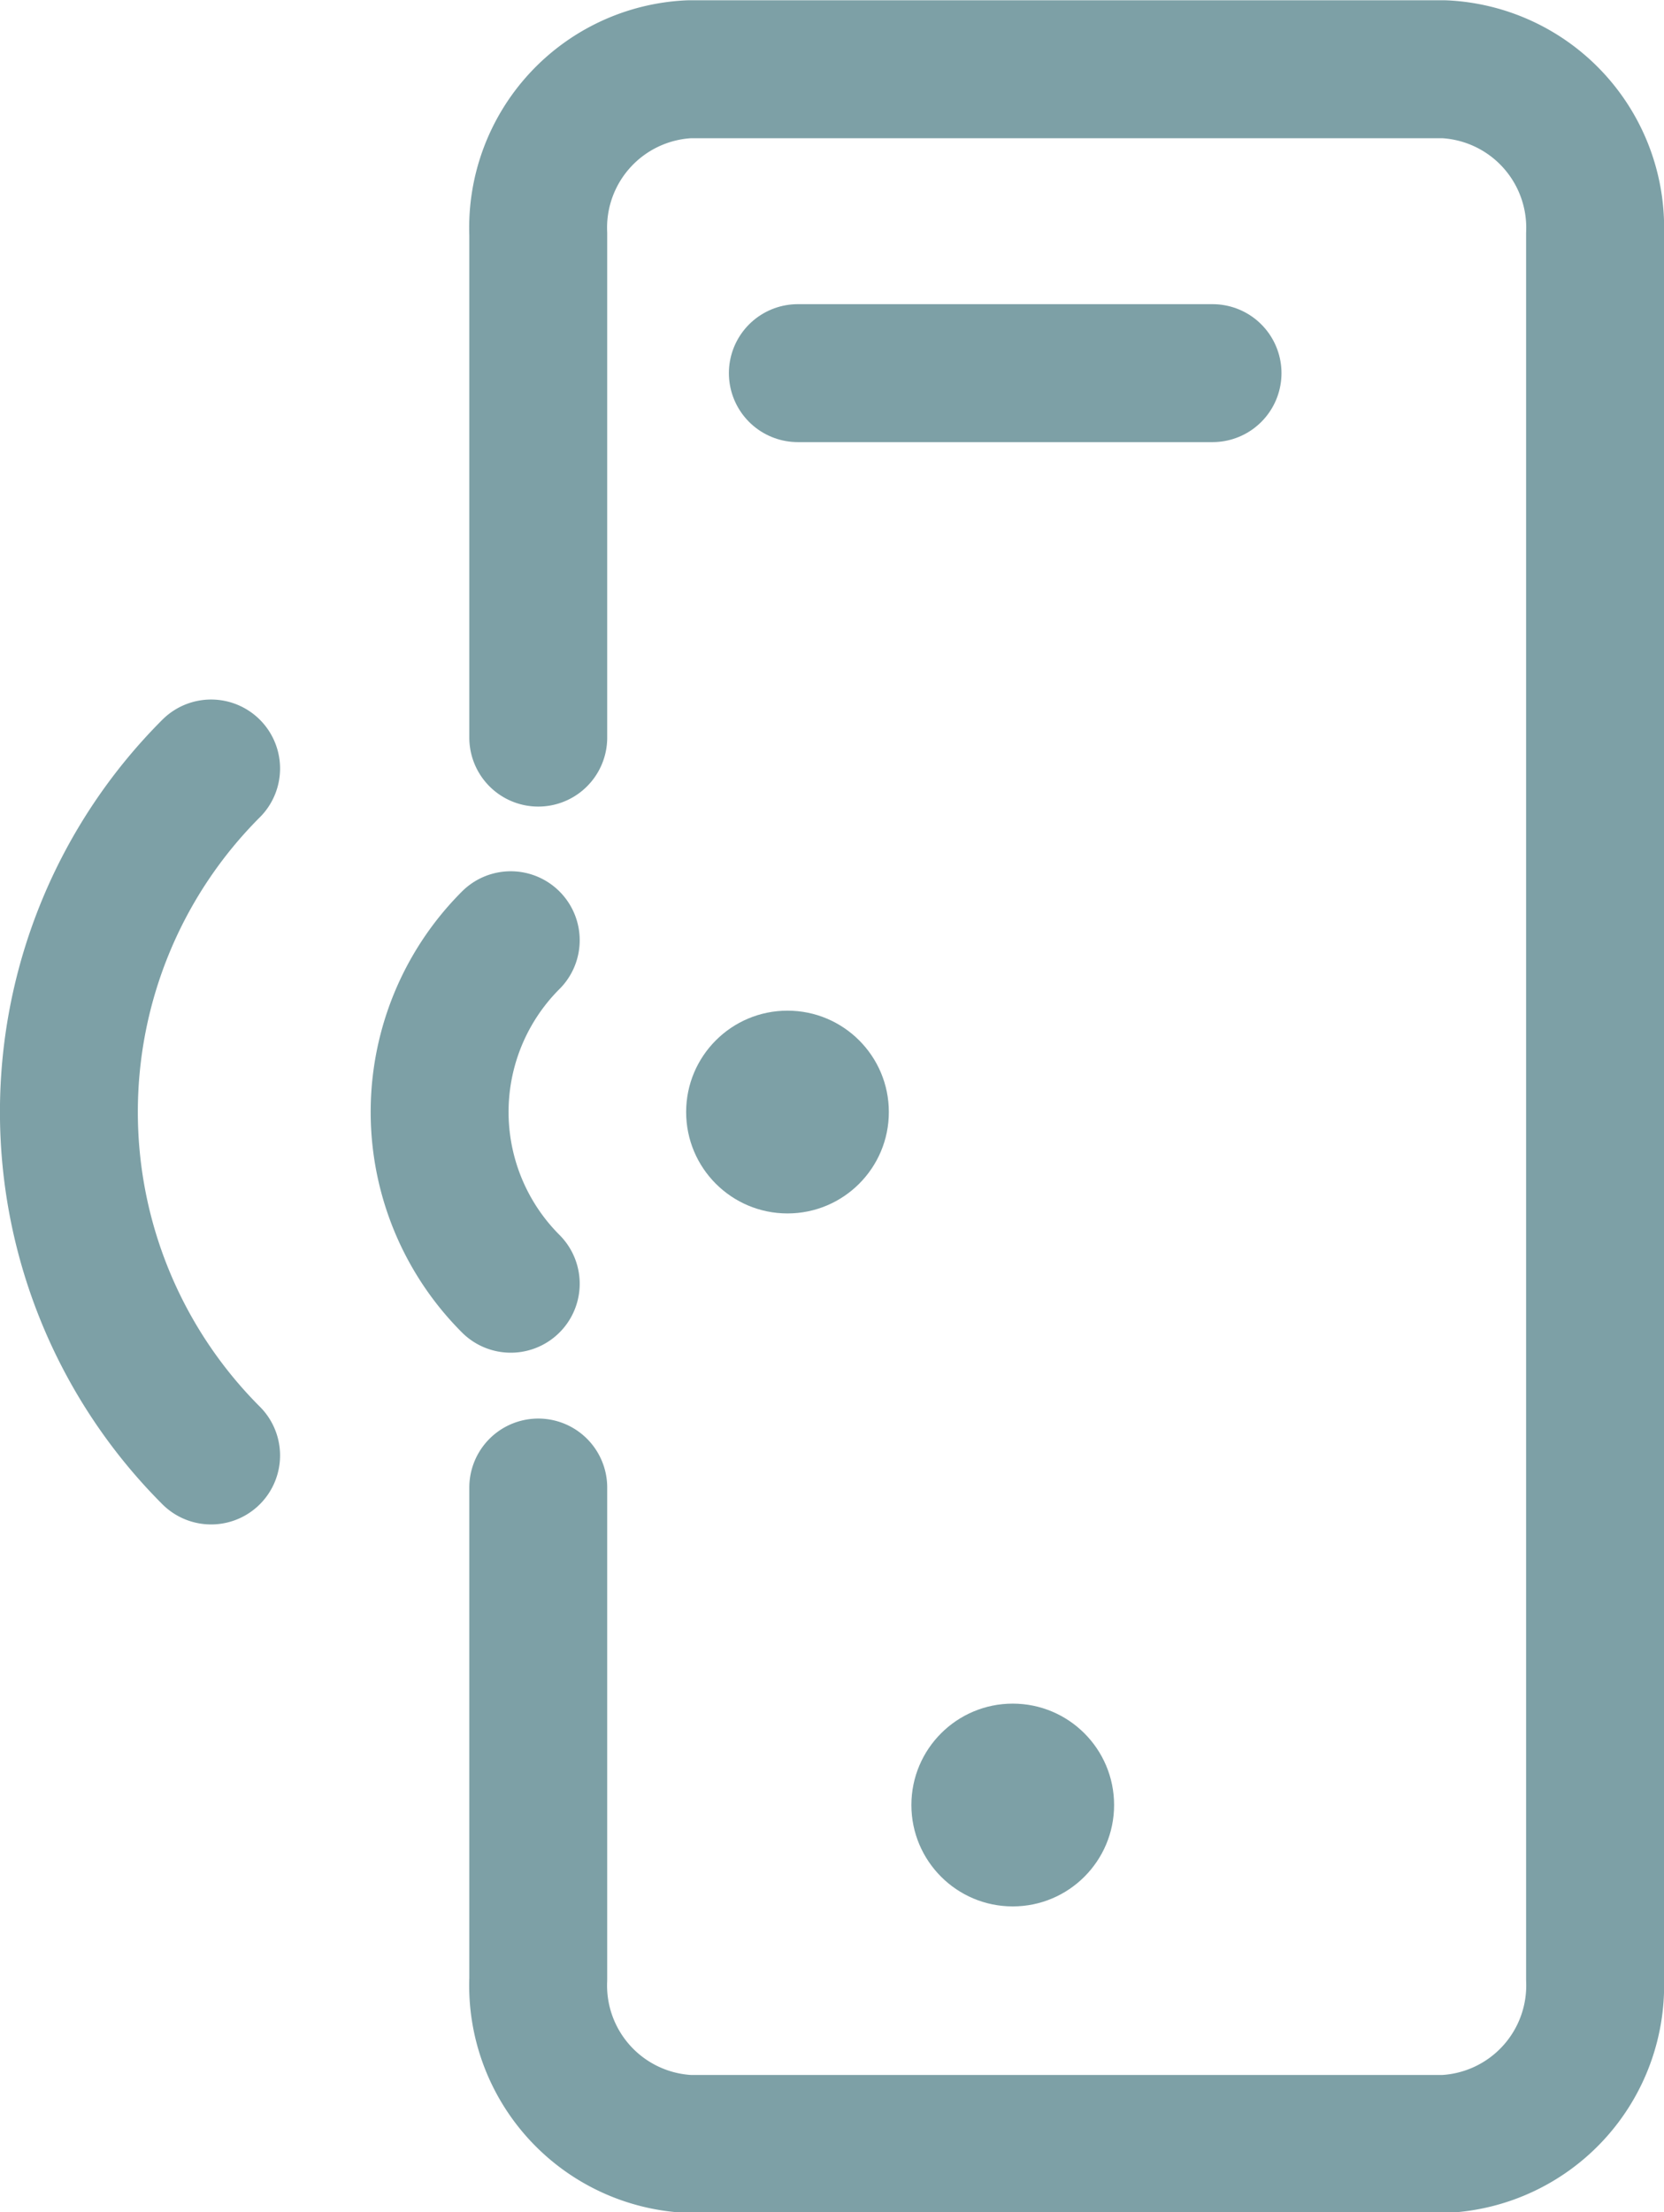
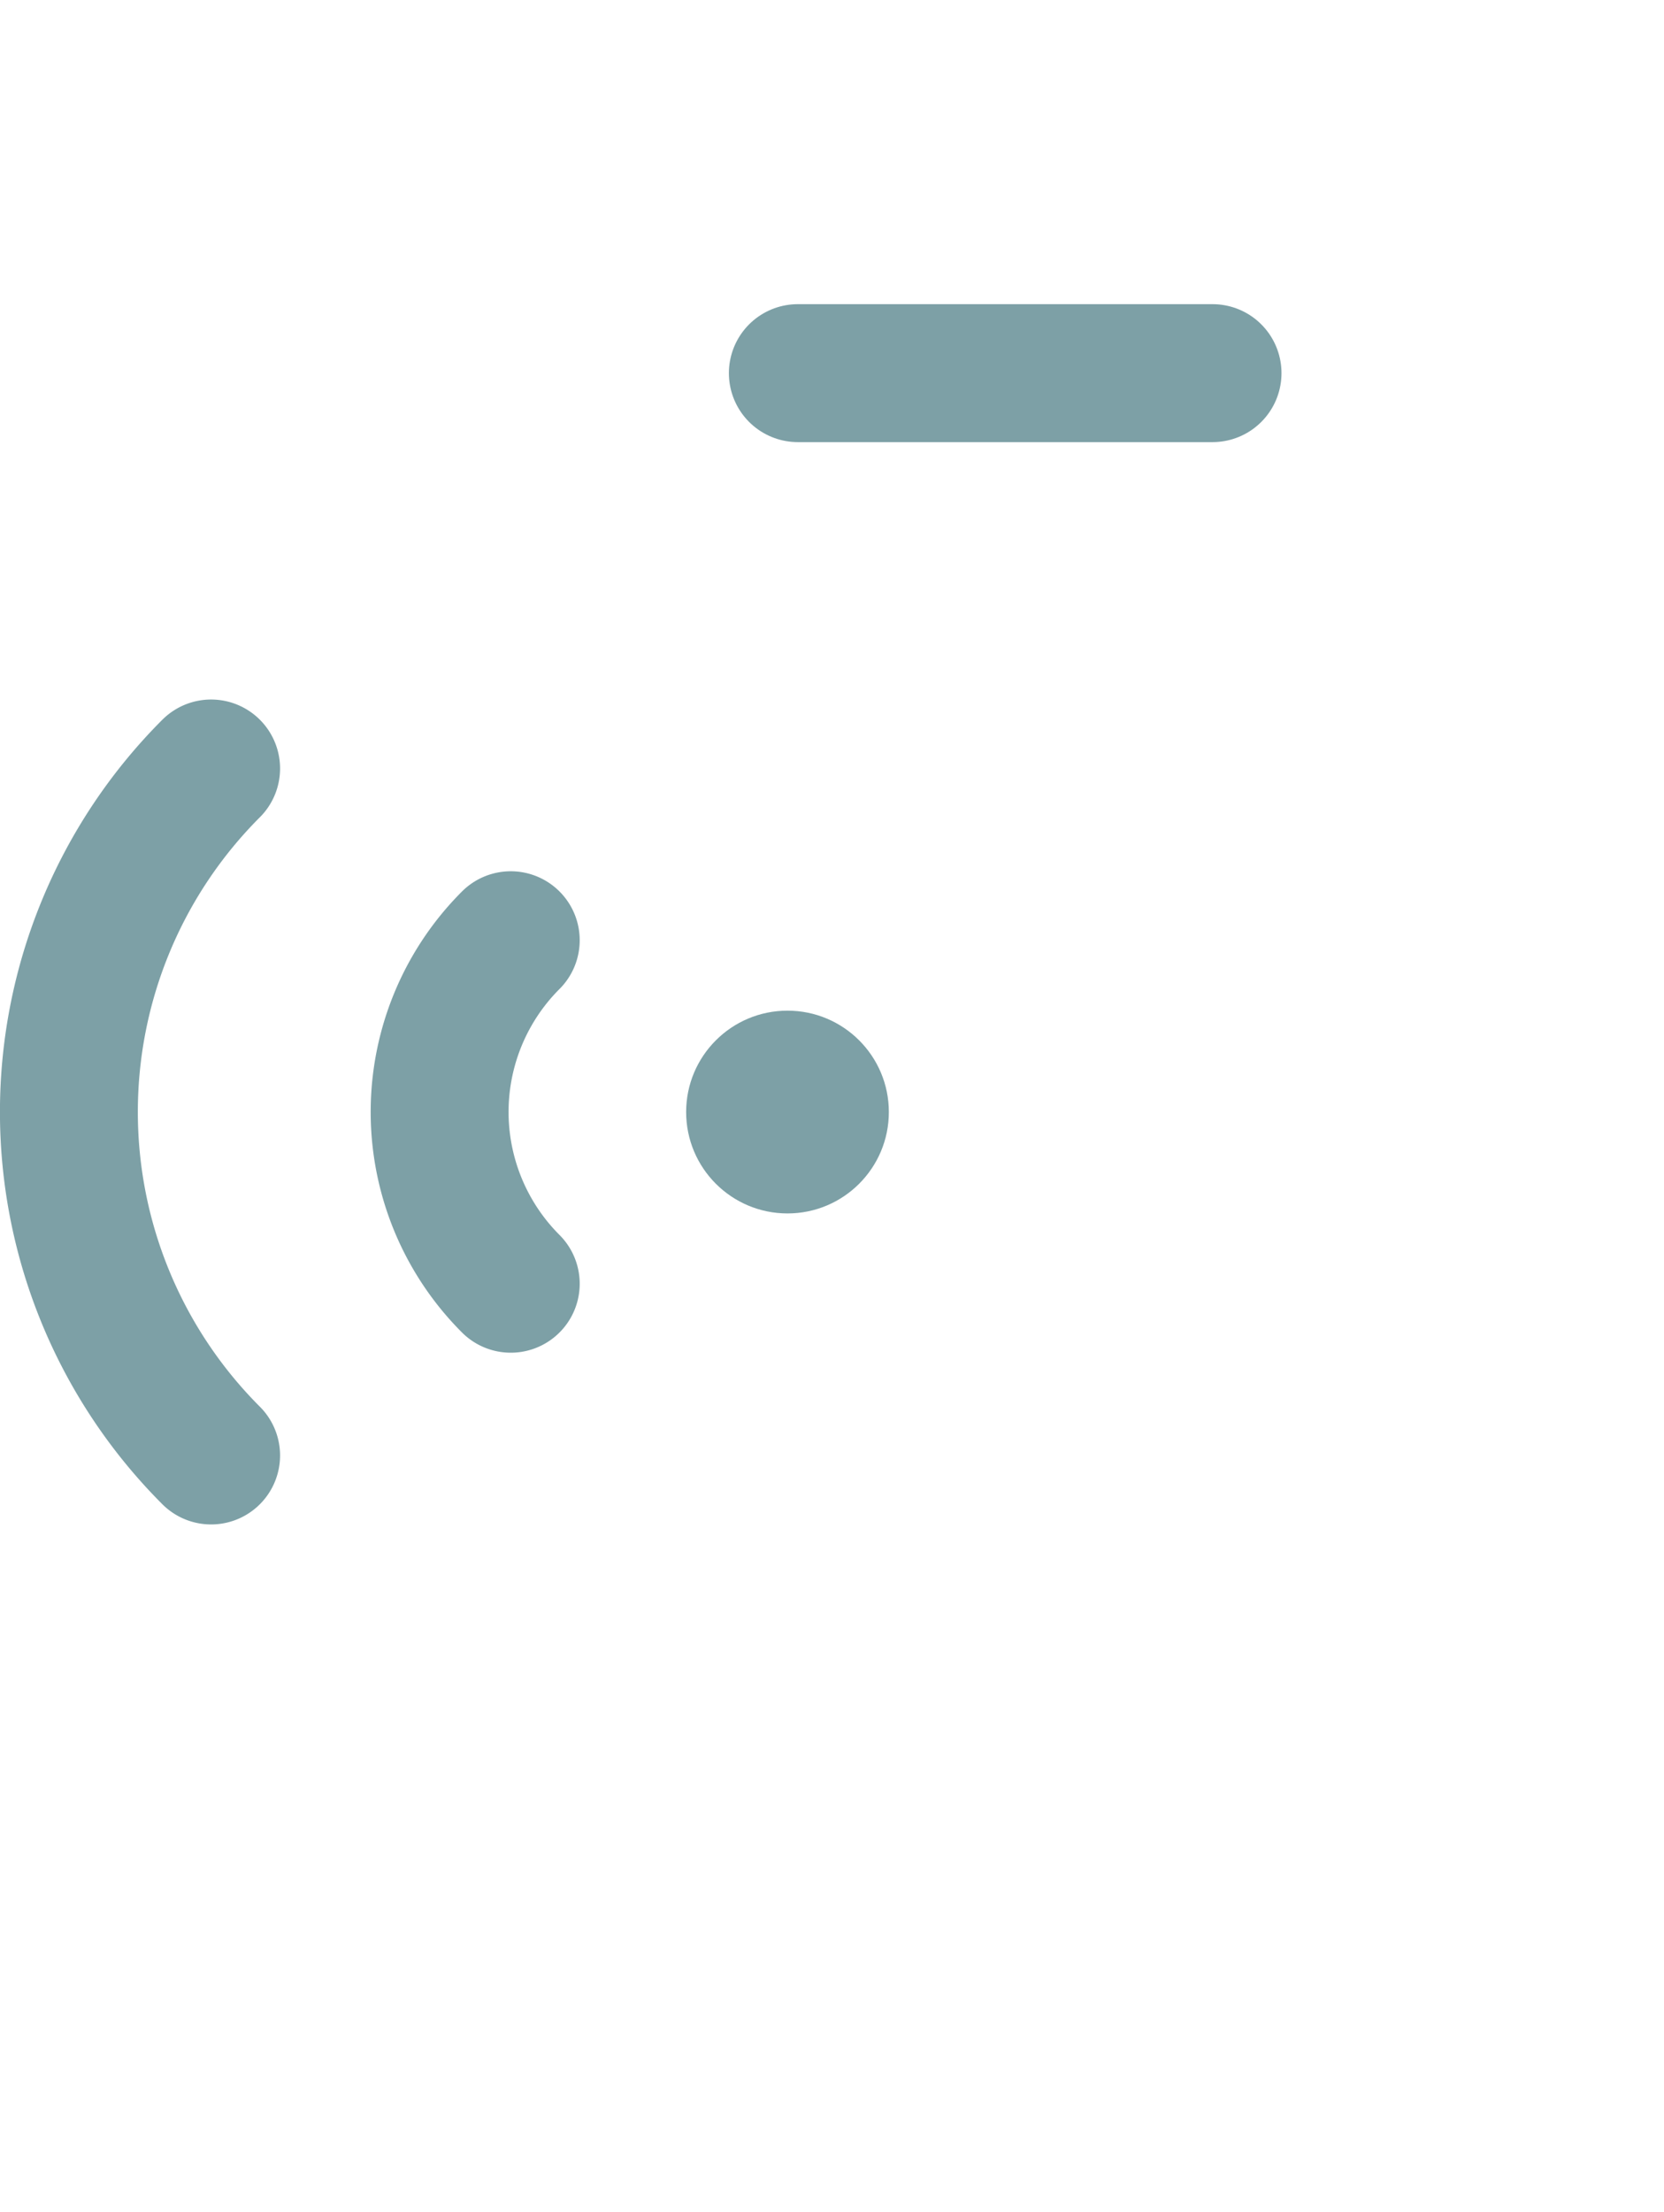
<svg xmlns="http://www.w3.org/2000/svg" width="24.135" height="32.075" viewBox="0 0 24.135 32.075">
  <defs>
    <style>
      .cls-1 {
        fill: none;
        stroke: #7da0a6;
        stroke-linecap: round;
        stroke-linejoin: round;
        stroke-width: 2px;
      }

      .cls-2 {
        fill: #7da0a6;
      }
    </style>
  </defs>
  <g id="icone-comodidade" transform="translate(1 1)">
-     <path id="Caminho_2722" data-name="Caminho 2722" class="cls-1" d="M26.527,20.272v-7.3a2.3,2.3,0,0,1,2.19-2.39H39.665a2.3,2.3,0,0,1,2.19,2.39v25.3a2.3,2.3,0,0,1-2.19,2.39H28.717a2.3,2.3,0,0,1-2.19-2.39V31.145" transform="translate(-19.72 -10.578)" />
-     <circle id="Elipse_359" data-name="Elipse 359" class="cls-2" cx="1.47" cy="1.47" r="1.47" transform="translate(12.219 23.7)" />
    <line id="Linha_744" data-name="Linha 744" class="cls-1" x2="6.015" transform="translate(10.572 4.41)" />
    <path id="Caminho_2723" data-name="Caminho 2723" class="cls-1" d="M19.536,39.243a7.043,7.043,0,0,1,0-9.96" transform="translate(-17.474 -19.141)" />
    <path id="Caminho_2724" data-name="Caminho 2724" class="cls-1" d="M25.656,37.575a3.521,3.521,0,0,1,0-4.98" transform="translate(-19.248 -19.963)" />
    <circle id="Elipse_360" data-name="Elipse 360" class="cls-2" cx="1.47" cy="1.47" r="1.47" transform="translate(8.952 13.653)" />
  </g>
</svg>